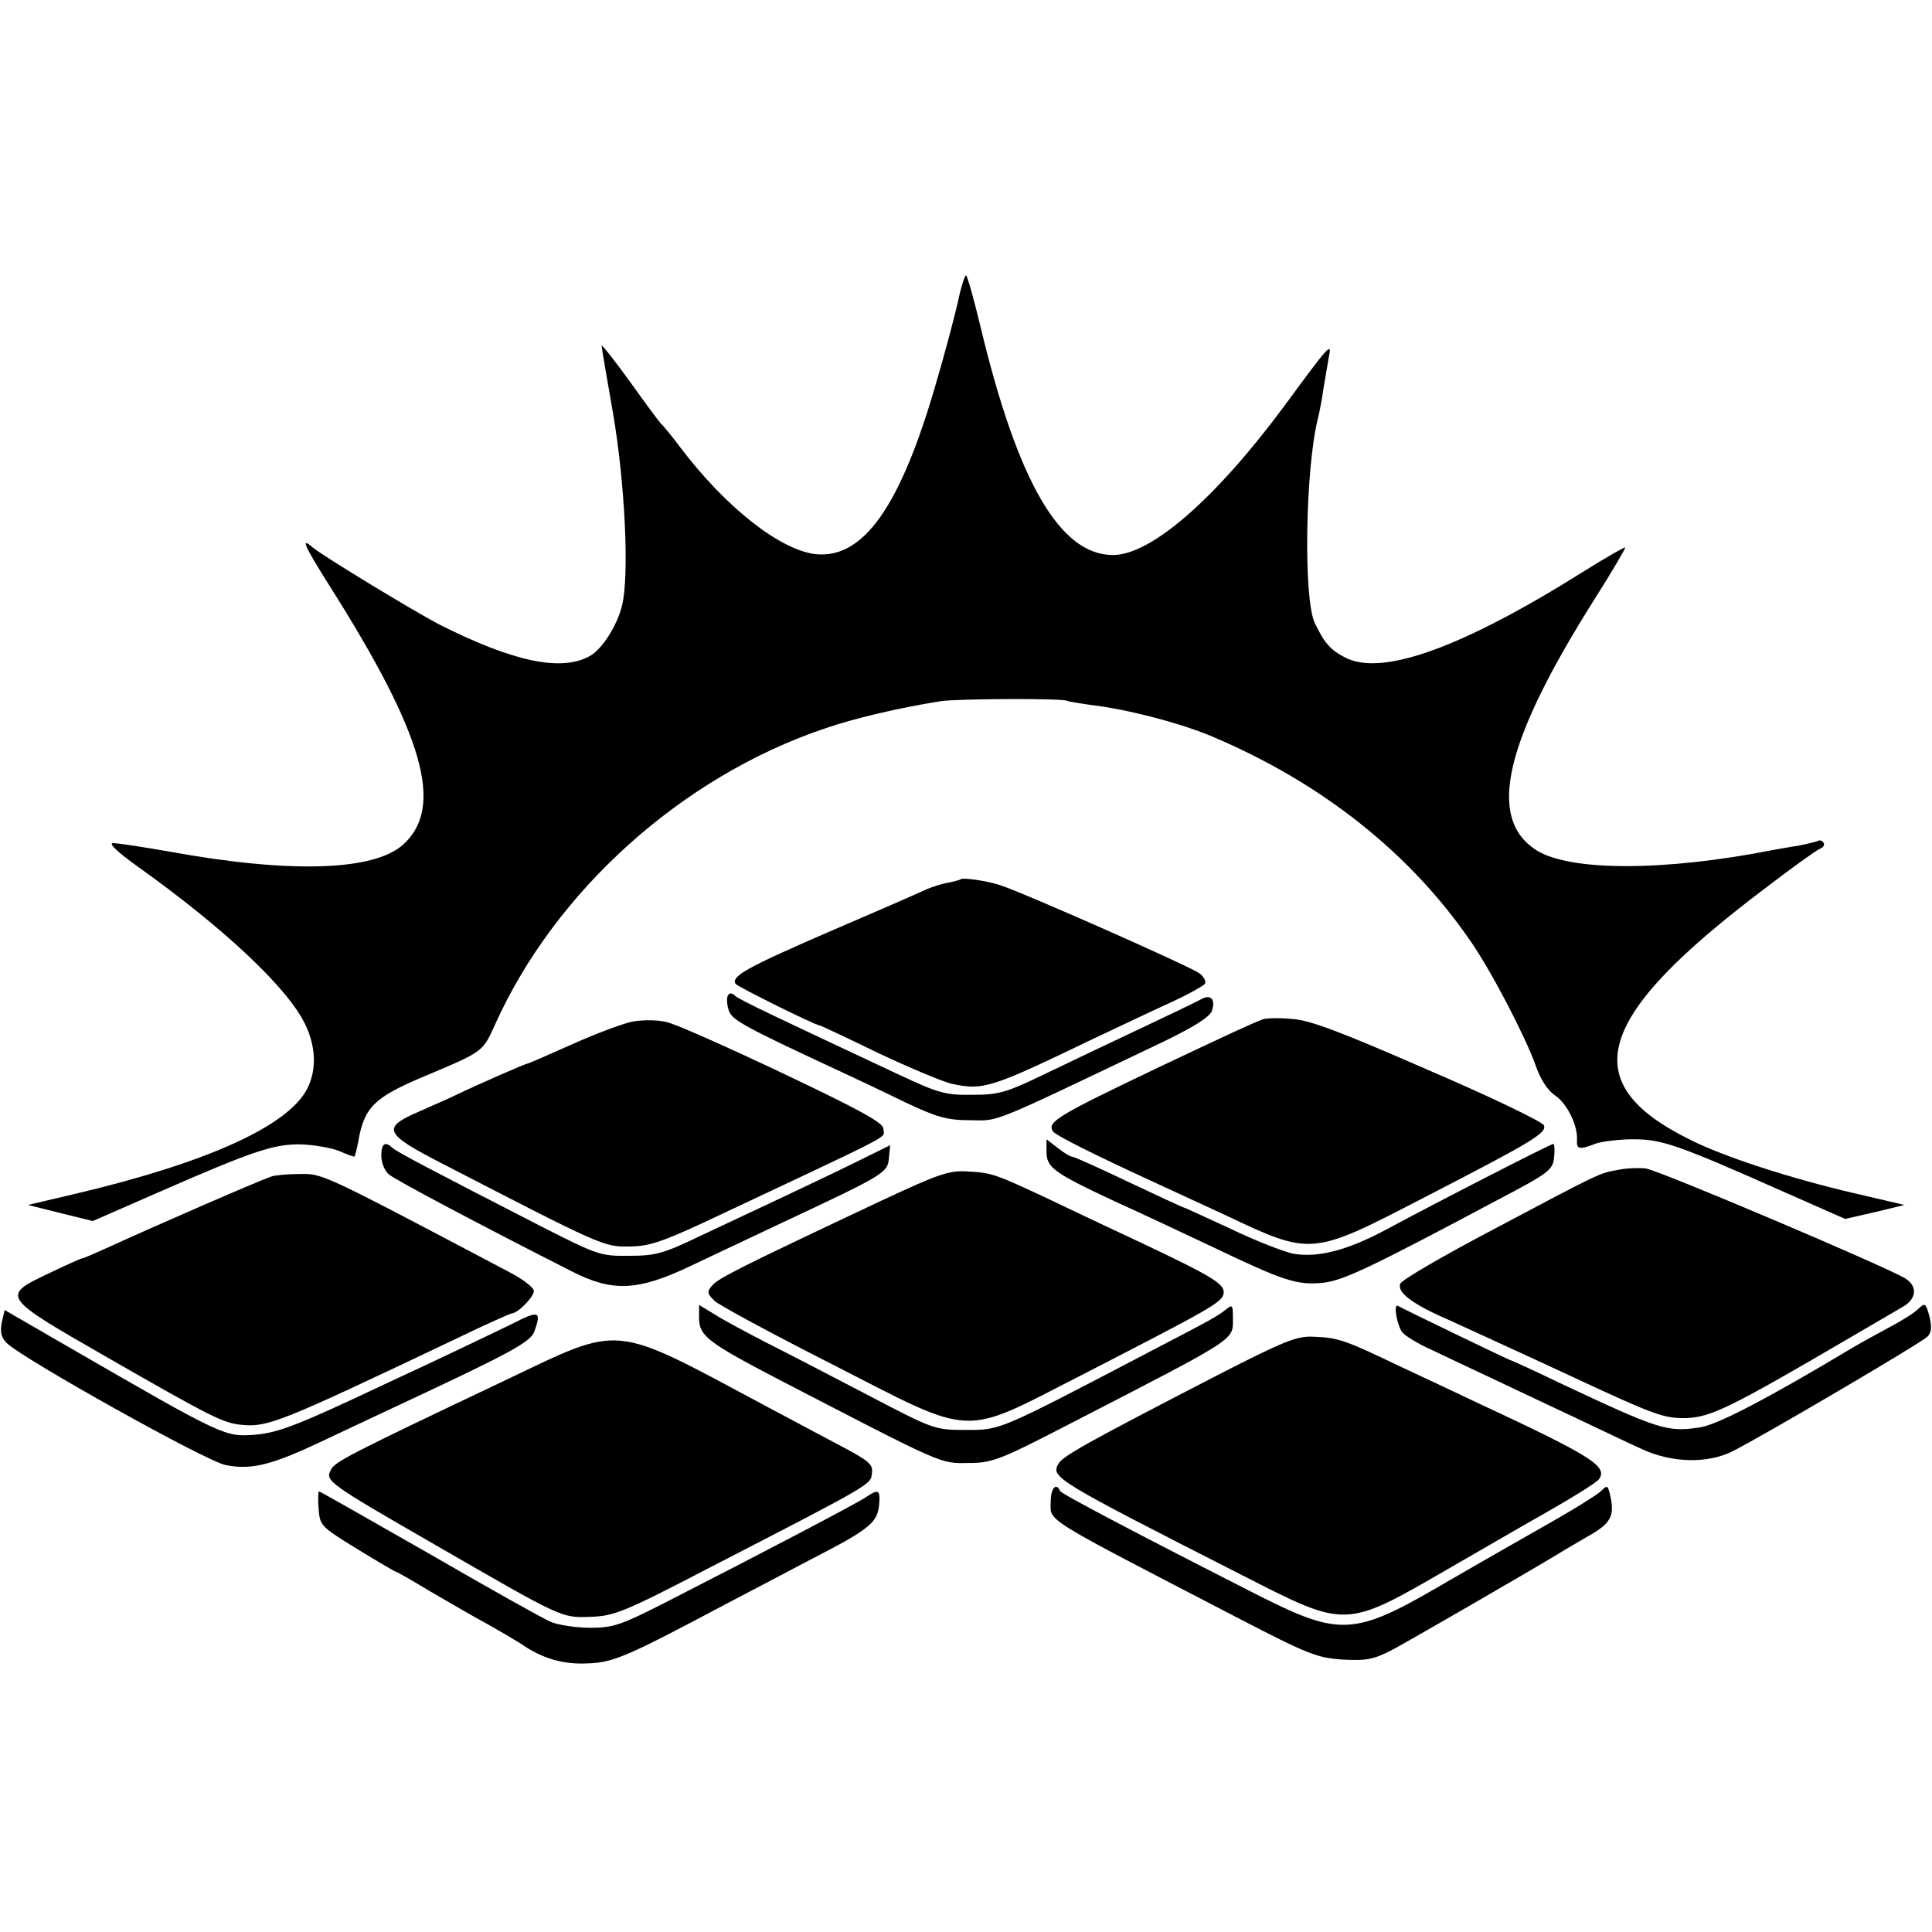
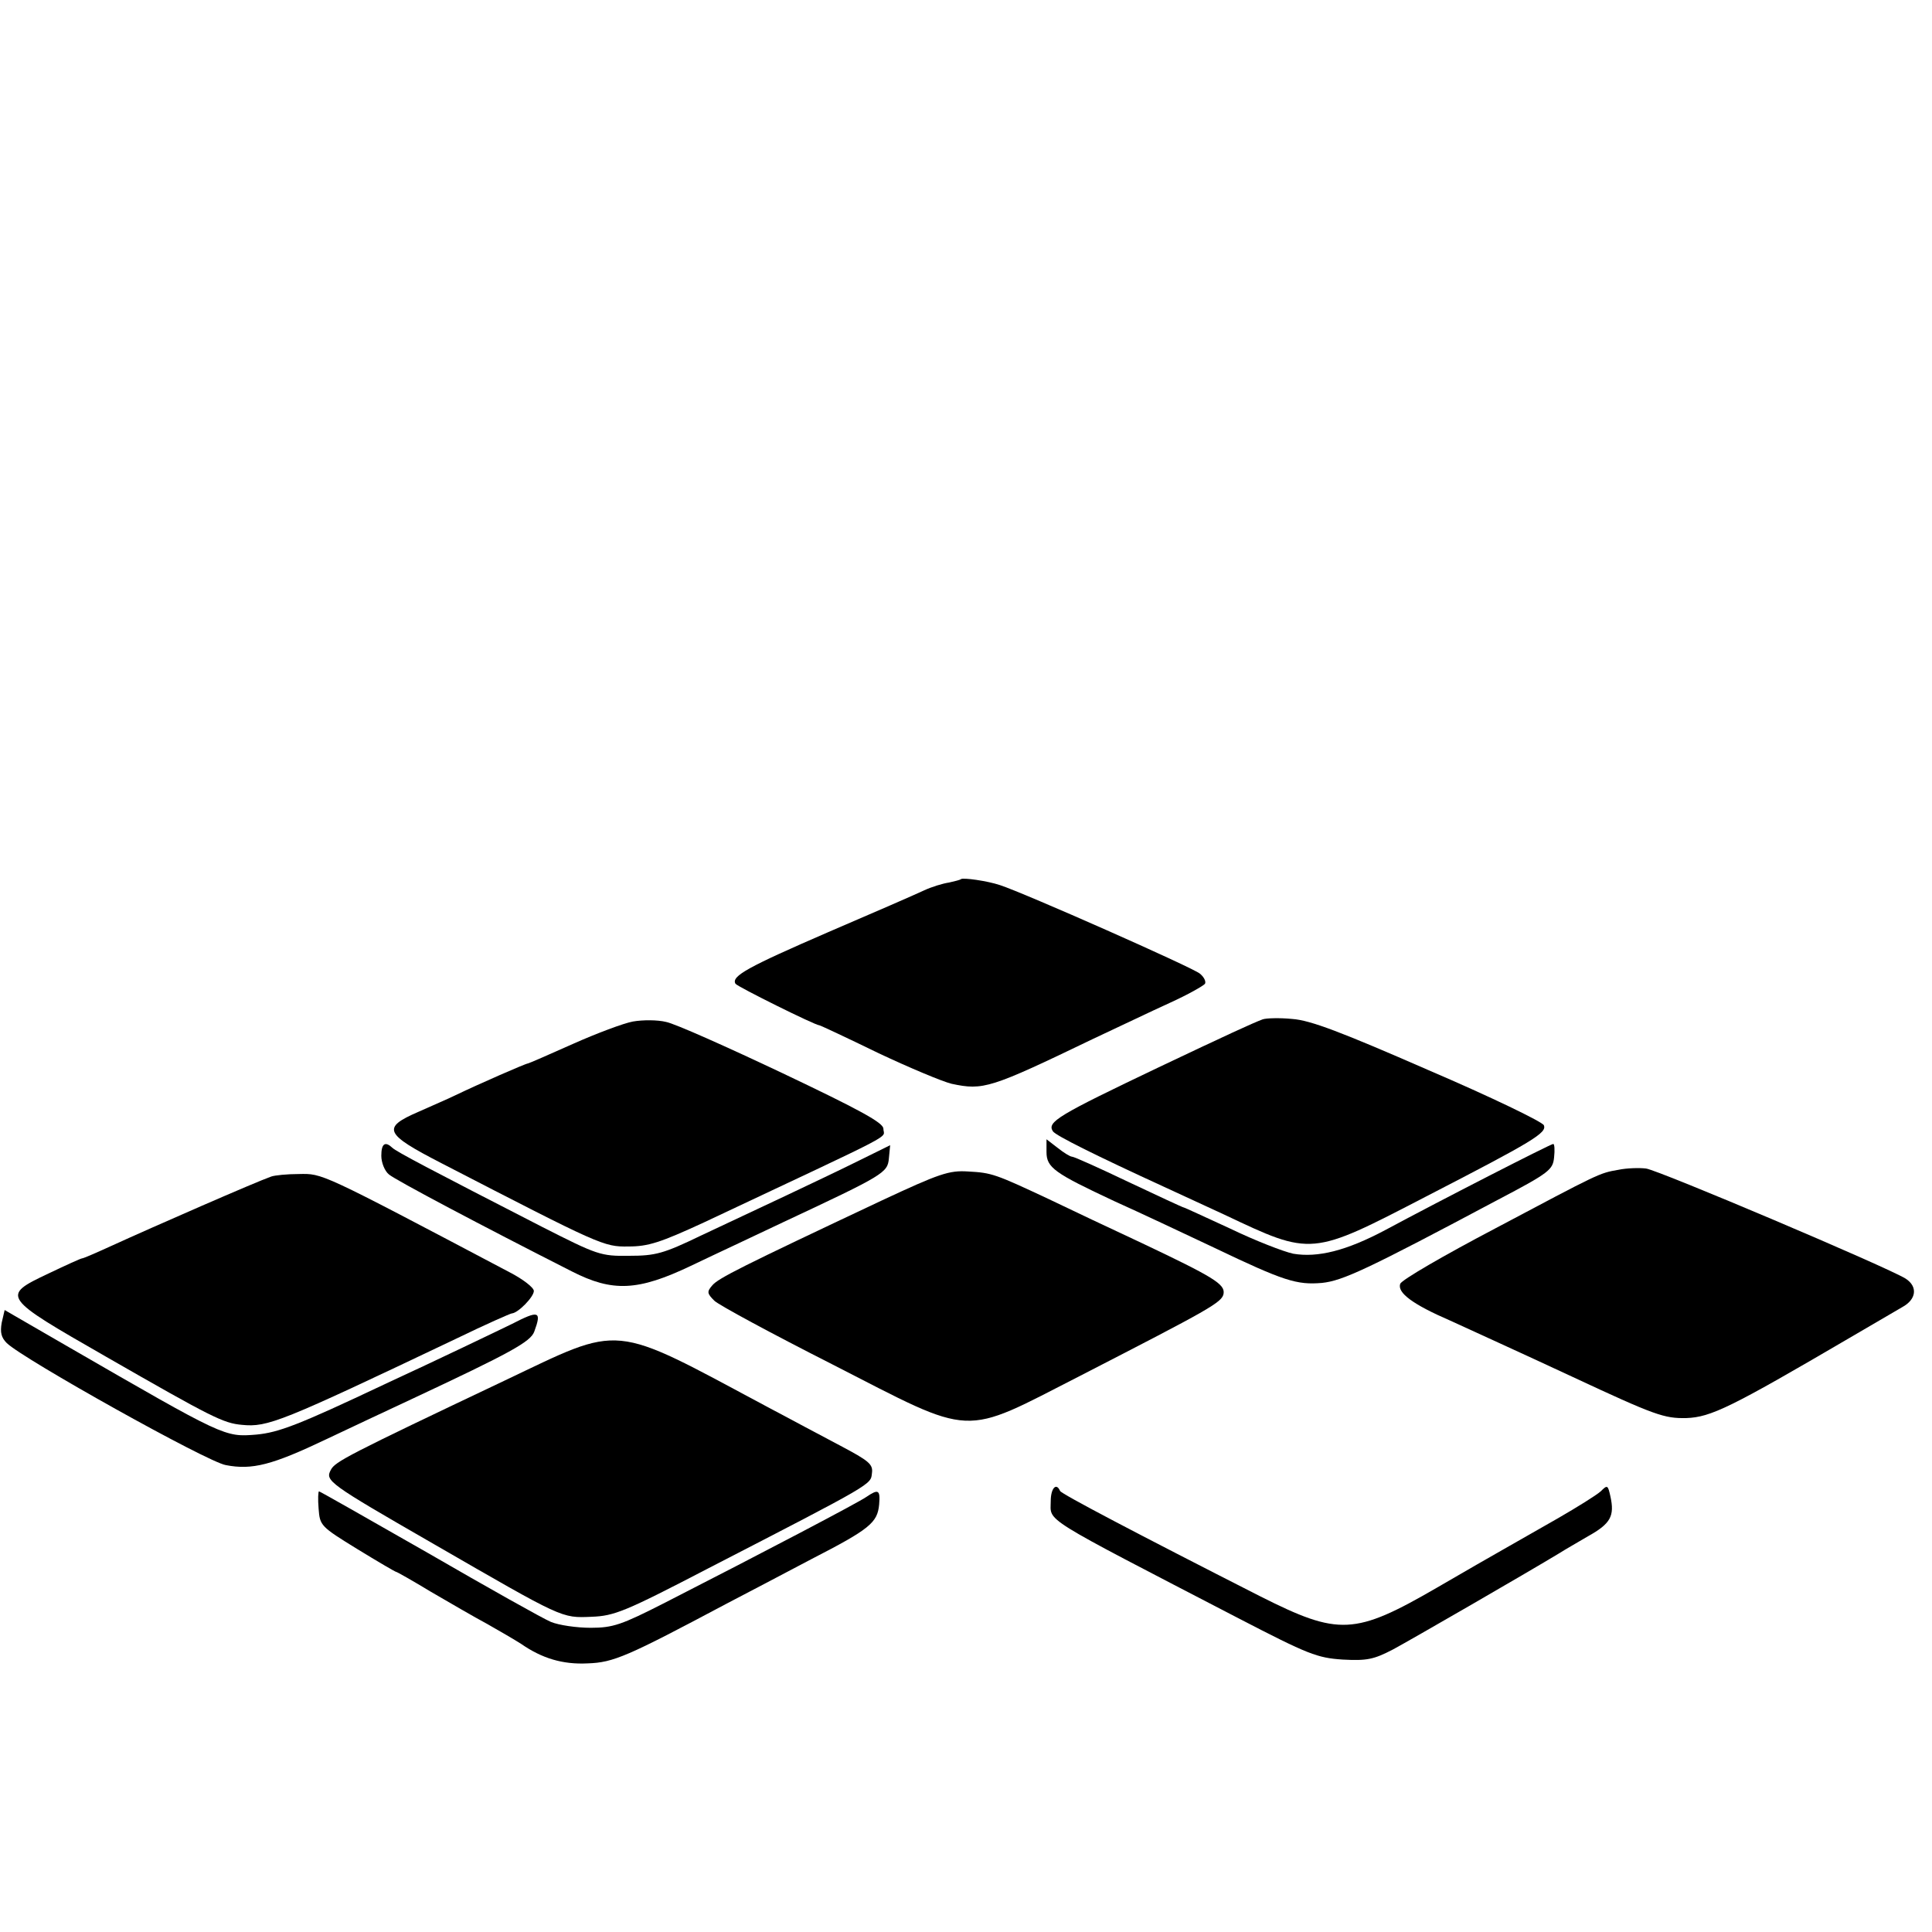
<svg xmlns="http://www.w3.org/2000/svg" version="1.0" width="456pt" height="456pt" viewBox="0 0 456 456" preserveAspectRatio="xMidYMid meet">
  <g transform="translate(0,456) scale(0.1,-0.1)" fill="#000000" stroke="none">
-     <path d="M2261 3848 c-8 -35 -31 -123 -53 -197 -83 -286 -170 -410 -282 -399 -84 9 -213 110 -321 253 -21 28 -41 52 -45 55 -3 3 -36 47 -73 99 -37 51 -67 89 -67 85 0 -5 12 -74 26 -154 29 -166 40 -389 22 -460 -12 -48 -48 -104 -77 -119 -68 -37 -182 -12 -356 76 -59 31 -272 160 -297 181 -29 25 -21 6 40 -91 223 -352 271 -522 174 -610 -69 -63 -267 -69 -552 -17 -63 11 -122 20 -133 20 -12 0 10 -21 59 -56 203 -145 350 -283 393 -369 27 -54 29 -110 6 -155 -45 -87 -233 -173 -540 -246 l-119 -28 76 -19 77 -19 153 67 c226 99 275 115 338 114 30 -1 70 -8 89 -15 18 -8 35 -14 37 -14 2 0 6 17 10 38 14 79 38 102 154 151 143 60 139 58 169 124 142 315 440 583 776 697 72 25 176 49 275 65 41 6 288 7 298 1 4 -2 30 -6 57 -10 87 -10 216 -44 290 -76 256 -109 464 -274 607 -483 49 -71 129 -225 153 -293 11 -32 28 -58 46 -70 28 -19 54 -72 51 -106 -1 -21 6 -22 45 -7 15 5 55 10 88 10 67 0 103 -12 355 -124 l145 -64 70 16 70 17 -120 28 c-150 35 -307 86 -386 126 -272 134 -226 289 174 591 65 50 125 93 133 96 8 3 11 9 8 14 -3 5 -9 7 -14 4 -4 -2 -25 -7 -45 -11 -21 -3 -47 -8 -59 -10 -258 -51 -482 -51 -561 0 -116 76 -74 255 138 591 42 66 74 121 73 123 -2 1 -46 -24 -97 -56 -288 -181 -477 -249 -564 -204 -35 18 -49 34 -72 82 -27 58 -22 361 7 480 5 19 11 53 14 75 4 22 9 54 12 70 8 39 5 36 -106 -115 -161 -217 -313 -350 -403 -350 -125 0 -225 172 -313 540 -16 66 -31 120 -34 120 -3 0 -12 -28 -19 -62z" />
    <path d="M2268 2485 c-2 -2 -15 -5 -28 -8 -14 -2 -41 -10 -60 -19 -19 -9 -120 -53 -225 -98 -189 -82 -230 -104 -219 -122 5 -7 188 -98 198 -98 2 0 64 -29 138 -65 74 -35 153 -68 174 -73 75 -16 91 -11 334 106 58 27 139 66 181 85 42 19 79 40 83 45 3 5 -2 16 -12 24 -16 14 -416 191 -472 209 -30 10 -87 18 -92 14z" />
-     <path d="M1717 2208 c-2 -7 -1 -23 4 -35 8 -21 39 -38 254 -138 39 -18 111 -52 160 -76 76 -36 100 -43 155 -43 70 -1 40 -13 453 184 73 35 111 59 117 73 10 28 -2 42 -26 28 -11 -6 -73 -36 -139 -67 -66 -31 -167 -79 -225 -107 -95 -46 -112 -51 -175 -51 -63 -1 -80 4 -170 46 -303 142 -377 177 -389 187 -10 9 -15 8 -19 -1z" />
+     <path d="M1717 2208 z" />
    <path d="M1494 2149 c-22 -4 -86 -28 -142 -53 -56 -25 -104 -46 -106 -46 -5 0 -117 -49 -171 -75 -16 -8 -56 -25 -87 -39 -88 -38 -81 -52 55 -122 374 -193 382 -197 440 -196 47 0 75 9 179 57 471 222 423 196 423 221 0 14 -55 44 -238 131 -131 62 -254 117 -275 121 -20 5 -55 5 -78 1z" />
    <path d="M2980 2154 c-24 -9 -85 -37 -245 -113 -239 -114 -264 -129 -250 -151 6 -10 105 -59 262 -131 26 -12 91 -42 143 -66 207 -98 204 -98 476 43 254 131 285 150 278 168 -3 8 -125 67 -272 130 -206 90 -279 118 -322 121 -30 3 -62 2 -70 -1z" />
    <path d="M2470 1841 c0 -37 19 -50 160 -116 58 -26 164 -76 236 -110 165 -79 195 -88 254 -83 49 5 107 32 415 196 122 64 130 71 133 100 2 18 1 32 -2 32 -6 0 -262 -131 -396 -203 -92 -49 -160 -66 -218 -56 -23 5 -90 31 -148 59 -59 27 -108 50 -110 50 -2 0 -60 27 -130 60 -69 33 -129 60 -134 60 -4 0 -19 9 -34 21 l-26 20 0 -30z" />
    <path d="M900 1832 c0 -16 8 -36 18 -44 15 -13 221 -122 432 -229 96 -49 156 -46 280 13 52 25 151 71 220 104 237 111 245 116 248 150 l3 31 -73 -36 c-40 -20 -118 -57 -173 -83 -55 -26 -145 -68 -200 -94 -89 -43 -108 -48 -170 -48 -67 -1 -75 2 -205 68 -263 135 -345 178 -354 187 -17 16 -26 10 -26 -19z" />
    <path d="M3820 1799 c-46 -8 -43 -7 -292 -139 -120 -63 -220 -121 -223 -130 -8 -21 30 -49 118 -87 39 -18 169 -77 287 -132 197 -92 218 -99 270 -98 58 2 105 25 385 189 55 32 111 65 125 73 33 18 37 48 8 67 -43 27 -583 256 -613 260 -16 2 -46 1 -65 -3z" />
    <path d="M2080 1726 c-331 -156 -385 -183 -399 -200 -13 -15 -12 -19 5 -36 10 -10 136 -78 278 -150 340 -174 302 -172 586 -27 305 157 335 173 338 194 3 22 -22 38 -193 119 -71 33 -170 80 -220 104 -126 59 -134 62 -190 65 -45 3 -68 -5 -205 -69z" />
    <path d="M640 1783 c-37 -13 -275 -117 -378 -164 -35 -16 -65 -29 -68 -29 -3 0 -38 -16 -80 -36 -112 -53 -110 -55 136 -196 251 -144 277 -157 321 -161 61 -6 91 6 507 204 68 33 127 59 130 59 15 1 52 39 52 53 0 8 -26 28 -57 44 -451 238 -441 233 -498 232 -27 0 -57 -3 -65 -6z" />
-     <path d="M4527 1470 c-9 -9 -41 -29 -70 -44 -28 -15 -68 -37 -88 -49 -192 -115 -315 -180 -357 -186 -77 -12 -97 -5 -331 105 -62 30 -115 54 -117 54 -2 0 -239 114 -265 128 -11 5 -1 -48 11 -63 7 -8 37 -27 69 -41 31 -15 97 -46 146 -69 50 -24 138 -65 197 -93 59 -28 128 -61 155 -73 70 -32 154 -34 213 -4 73 37 444 255 459 270 10 10 11 22 5 48 -9 32 -10 33 -27 17z" />
-     <path d="M1650 1449 c0 -42 21 -58 190 -146 390 -202 378 -197 445 -196 57 0 73 6 245 95 394 203 380 194 380 246 0 32 -1 34 -17 21 -22 -17 -27 -20 -173 -96 -367 -192 -358 -188 -440 -188 -75 0 -76 1 -235 84 -88 46 -196 102 -240 124 -44 23 -97 51 -117 64 l-38 23 0 -31z" />
    <path d="M4 1438 c-4 -23 -1 -35 12 -48 39 -38 474 -281 517 -288 62 -12 109 0 237 61 63 30 153 72 200 94 237 111 282 136 291 160 18 49 11 51 -53 18 -35 -17 -170 -82 -302 -143 -201 -95 -248 -113 -301 -118 -75 -6 -73 -7 -447 209 l-147 85 -7 -30z" />
-     <path d="M2875 1315 c-312 -161 -367 -192 -377 -210 -18 -32 -8 -38 436 -264 245 -125 240 -125 484 16 81 47 165 95 187 108 98 55 165 96 170 105 19 30 -22 55 -290 180 -44 21 -127 60 -185 87 -125 60 -142 66 -200 68 -39 2 -69 -10 -225 -90z" />
    <path d="M1190 1301 c-371 -176 -399 -191 -409 -210 -14 -26 -8 -31 244 -176 305 -176 300 -174 371 -171 54 2 79 12 277 115 392 202 382 197 385 224 3 21 -7 29 -75 65 -43 23 -121 64 -173 92 -372 199 -338 195 -620 61z" />
    <path d="M3778 1040 c-10 -9 -55 -37 -100 -63 -46 -26 -103 -59 -128 -73 -25 -14 -96 -55 -158 -91 -195 -113 -232 -114 -417 -21 -291 148 -470 242 -473 249 -9 21 -22 6 -22 -24 0 -50 -30 -31 444 -277 164 -85 185 -93 245 -97 57 -3 73 0 119 24 41 22 313 179 394 228 9 6 39 23 66 39 54 30 63 48 53 94 -6 27 -7 28 -23 12z" />
    <path d="M752 999 c3 -40 5 -42 91 -95 49 -30 90 -54 92 -54 2 0 39 -21 82 -47 43 -25 103 -60 133 -76 30 -17 66 -38 80 -47 49 -34 98 -49 157 -46 61 2 93 16 328 141 44 23 134 70 200 105 138 71 156 86 160 129 3 35 -2 37 -30 18 -20 -14 -243 -131 -476 -250 -102 -52 -122 -59 -175 -59 -32 0 -75 6 -94 14 -19 8 -149 81 -289 162 -140 80 -256 146 -258 146 -2 0 -3 -18 -1 -41z" />
  </g>
</svg>